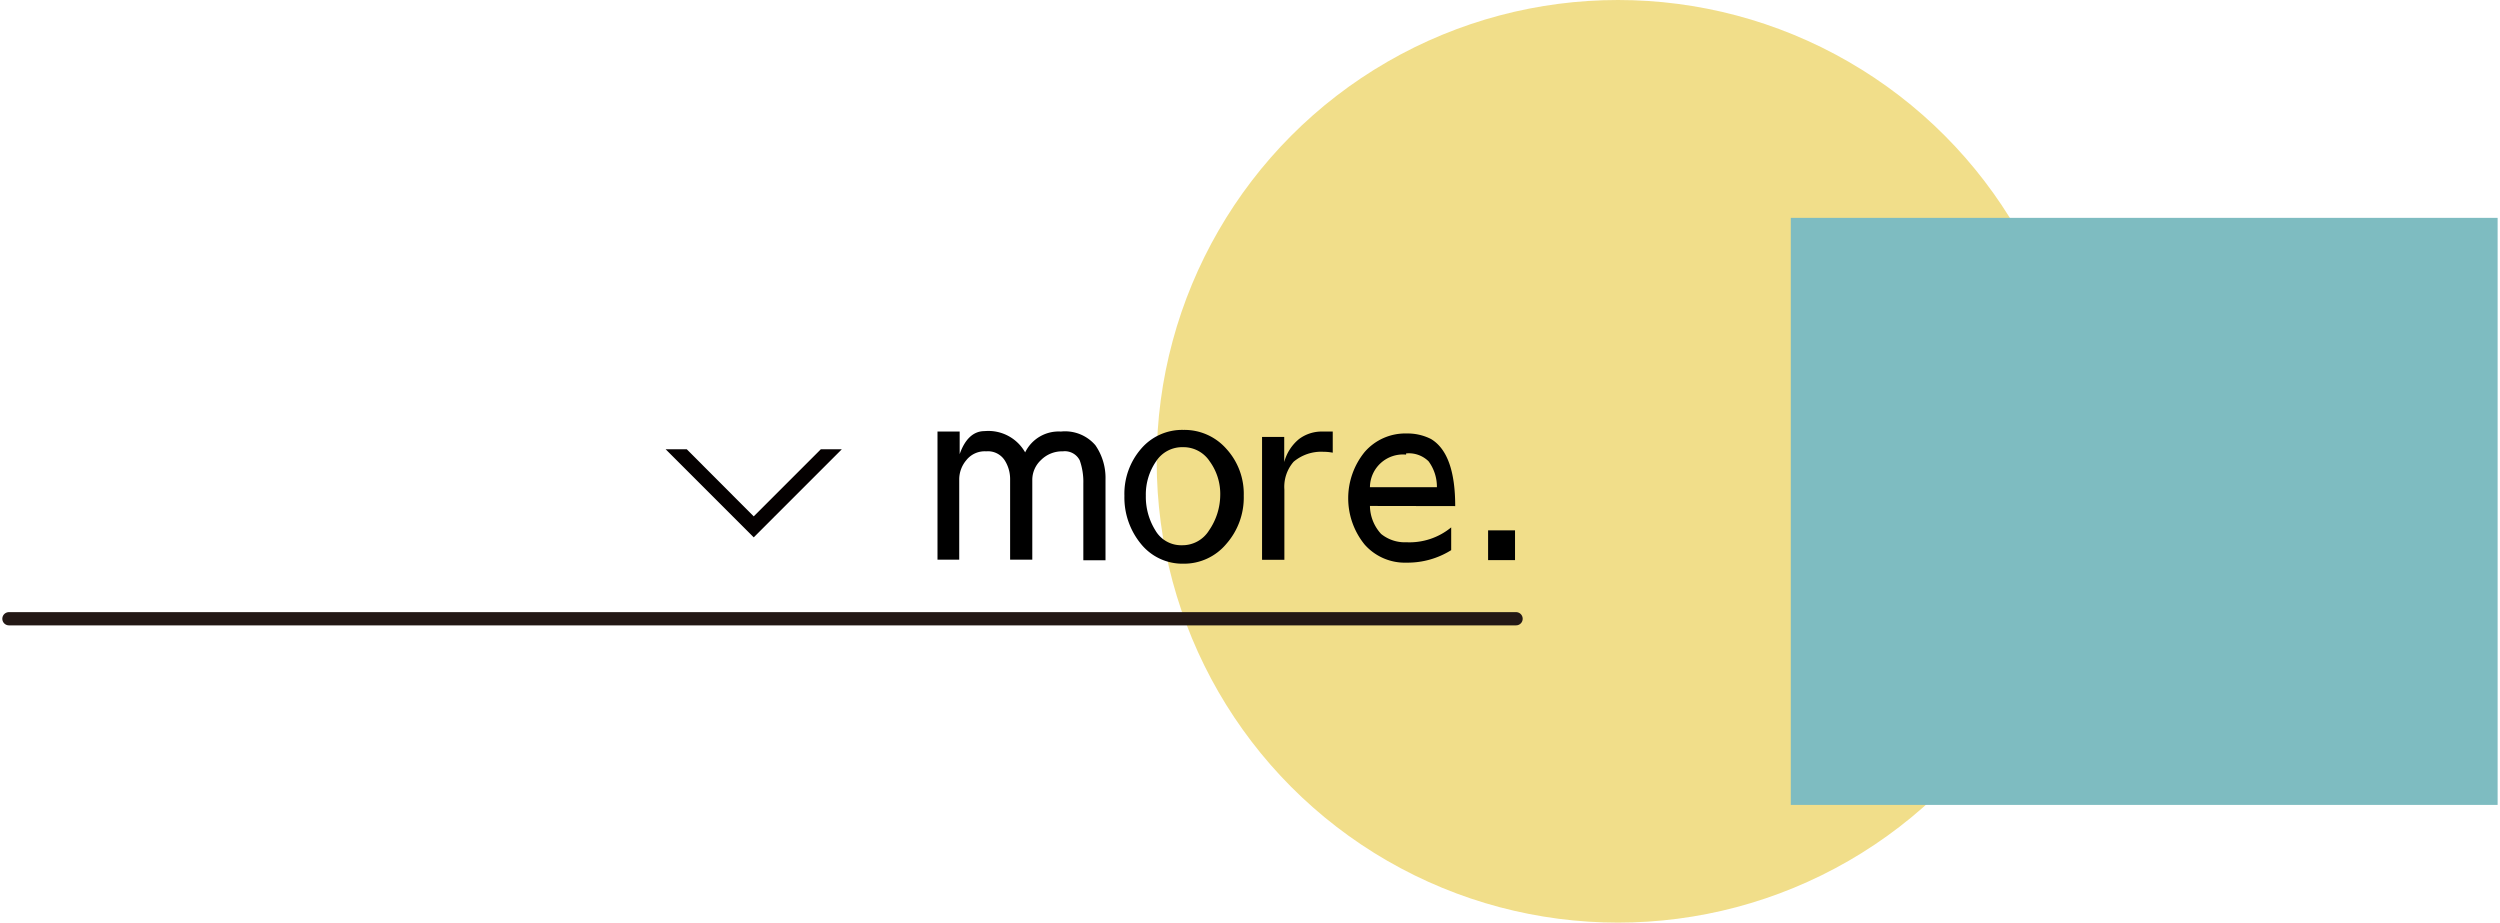
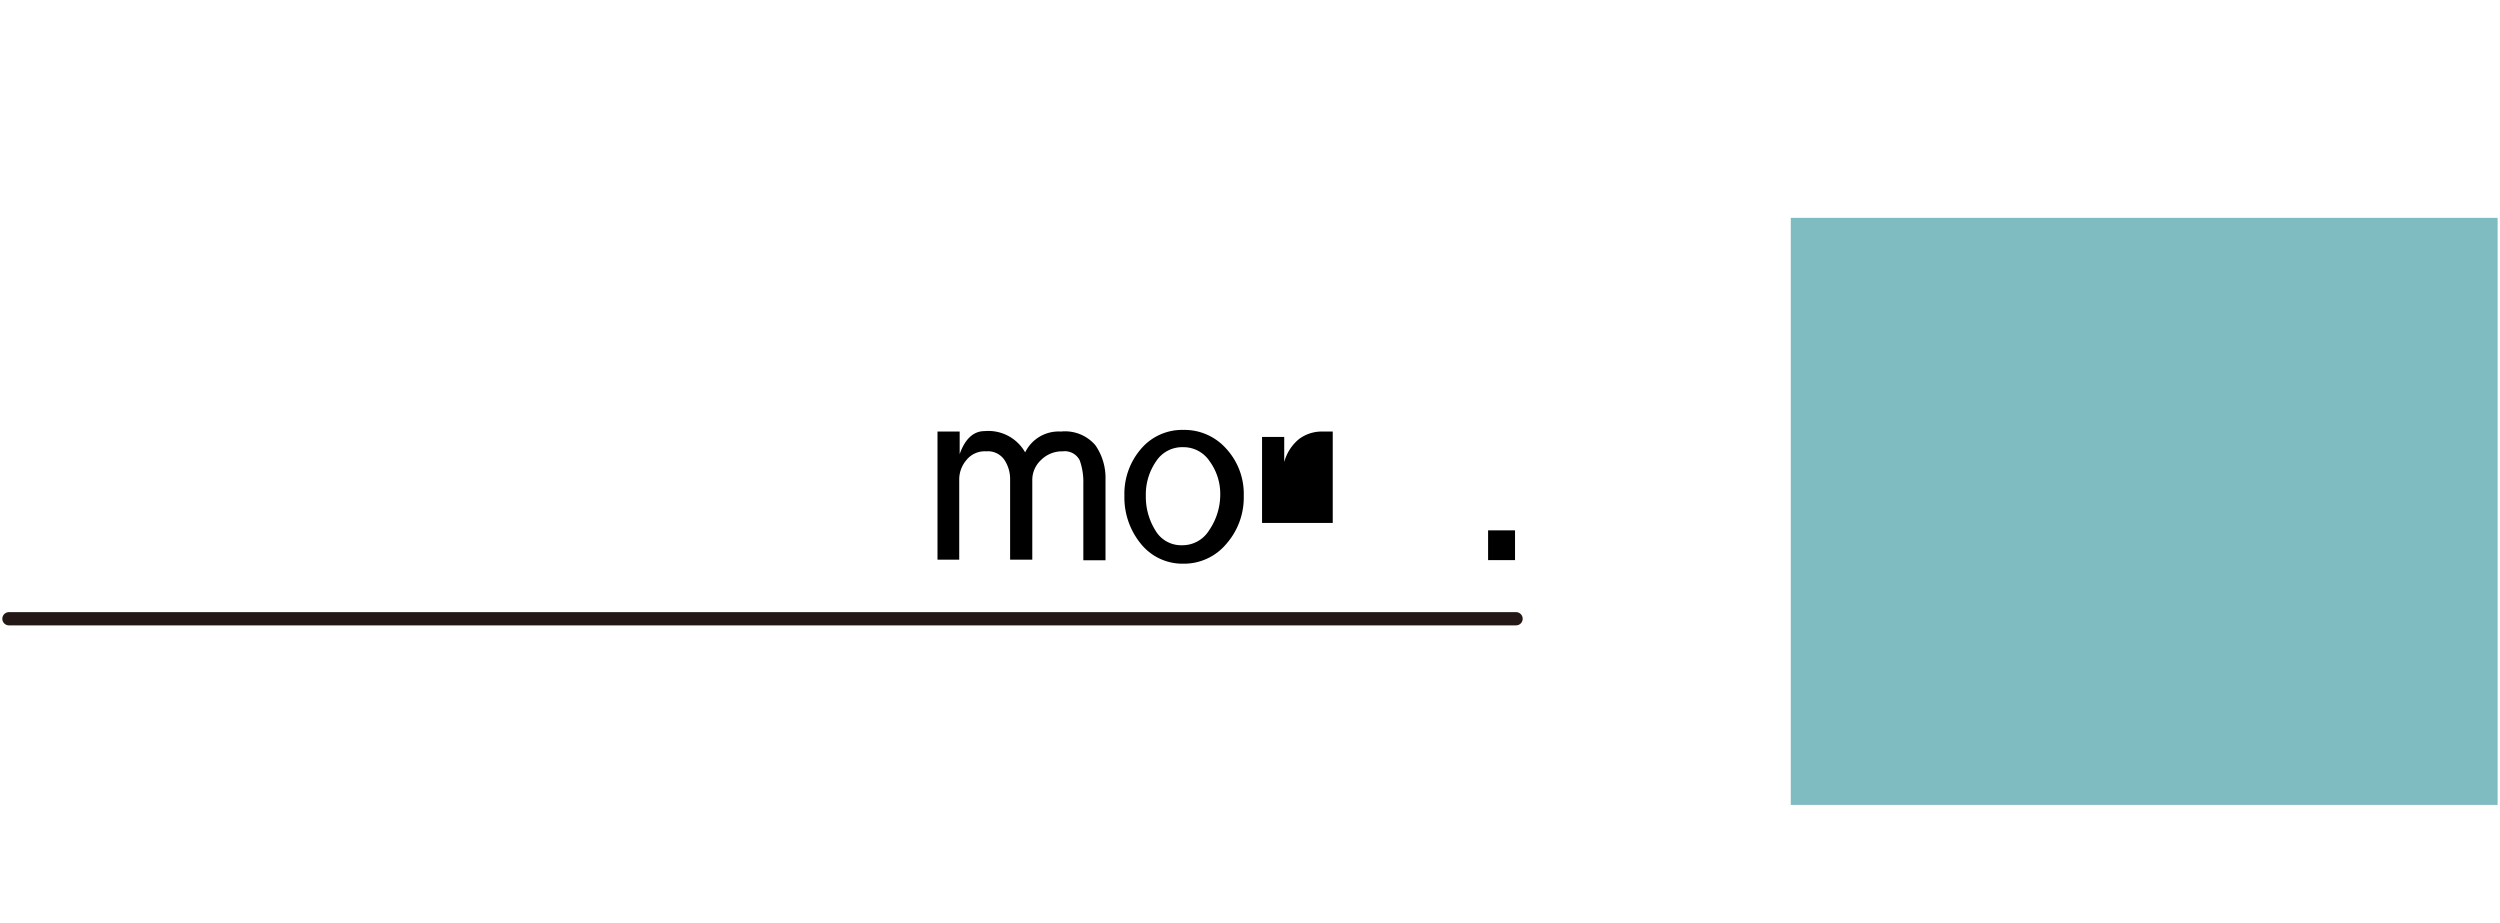
<svg xmlns="http://www.w3.org/2000/svg" viewBox="0 0 168 62">
  <defs>
    <style>
      .cls-1 {
        fill: #f1de8a;
      }

      .cls-2 {
        fill: #7ebcc1;
      }

      .cls-3, .cls-5 {
        fill: none;
      }

      .cls-3 {
        stroke: #231815;
        stroke-linecap: round;
        stroke-miterlimit: 10;
        stroke-width: 0.89px;
      }

      .cls-4 {
        fill: #040000;
      }
    </style>
  </defs>
  <g id="レイヤー_2" data-name="レイヤー 2">
    <g id="デザイン">
      <g>
        <g>
          <g>
-             <circle class="cls-1" cx="108.73" cy="31" r="31" />
            <rect class="cls-2" x="120.34" y="14.64" width="47.5" height="39.45" />
          </g>
          <g>
            <path d="M68.89,30.4A2.5,2.5,0,0,1,71.29,29a2.68,2.68,0,0,1,2.32.92,3.85,3.85,0,0,1,.68,2.29v5.44H72.8V32.49a4.35,4.35,0,0,0-.24-1.55,1.12,1.12,0,0,0-1.14-.61,2,2,0,0,0-1.47.59,1.82,1.82,0,0,0-.58,1.3v5.39H67.88V32.17a2.34,2.34,0,0,0-.36-1.23,1.34,1.34,0,0,0-1.25-.61,1.57,1.57,0,0,0-1.33.59,2,2,0,0,0-.48,1.3v5.39H63V29h1.49v1.52c.35-1,.91-1.55,1.68-1.55A2.84,2.84,0,0,1,68.89,30.4Z" />
            <path d="M82.41,30.16a4.48,4.48,0,0,1,1.17,3.16,4.71,4.71,0,0,1-1.18,3.24,3.7,3.7,0,0,1-2.88,1.32,3.58,3.58,0,0,1-2.84-1.32,4.91,4.91,0,0,1-1.12-3.24,4.62,4.62,0,0,1,1.12-3.16,3.63,3.63,0,0,1,2.85-1.27A3.75,3.75,0,0,1,82.41,30.16ZM77.69,31A3.92,3.92,0,0,0,77,33.31a4.27,4.27,0,0,0,.64,2.33,2,2,0,0,0,1.79,1,2.1,2.1,0,0,0,1.82-1A4.24,4.24,0,0,0,82,33.29,3.72,3.72,0,0,0,81.29,31a2.11,2.11,0,0,0-1.8-.95A2.09,2.09,0,0,0,77.69,31Z" />
-             <path d="M88.86,29l.7,0v1.42a3.44,3.44,0,0,0-.63-.06,2.88,2.88,0,0,0-2,.67,2.57,2.57,0,0,0-.62,1.87v4.72H84.81V29.36H86.3v1.69a3,3,0,0,1,1-1.55A2.54,2.54,0,0,1,88.86,29Z" />
-             <path d="M92.06,34a2.83,2.83,0,0,0,.75,1.88,2.53,2.53,0,0,0,1.71.56,4.41,4.41,0,0,0,3-1v1.53a5.52,5.52,0,0,1-3,.84,3.6,3.6,0,0,1-2.82-1.22,4.93,4.93,0,0,1,0-6.21,3.61,3.61,0,0,1,2.83-1.25,3.47,3.47,0,0,1,1.63.37c1.09.65,1.63,2.16,1.63,4.51Zm2.43-3.45a2.22,2.22,0,0,0-2.43,2.19h4.5A2.88,2.88,0,0,0,96,31a1.89,1.89,0,0,0-1.51-.53Z" />
+             <path d="M88.86,29l.7,0v1.42v4.72H84.81V29.36H86.3v1.69a3,3,0,0,1,1-1.55A2.54,2.54,0,0,1,88.86,29Z" />
            <path d="M100,35.64h1.81v2H100Z" />
          </g>
          <line class="cls-3" x1="0.6" y1="41.58" x2="101.88" y2="41.58" />
-           <polygon class="cls-4" points="55.16 30.19 50.65 34.7 46.15 30.19 44.73 30.19 50.65 36.11 56.57 30.19 55.16 30.19" />
        </g>
        <rect class="cls-5" width="168" height="62" />
      </g>
    </g>
  </g>
</svg>